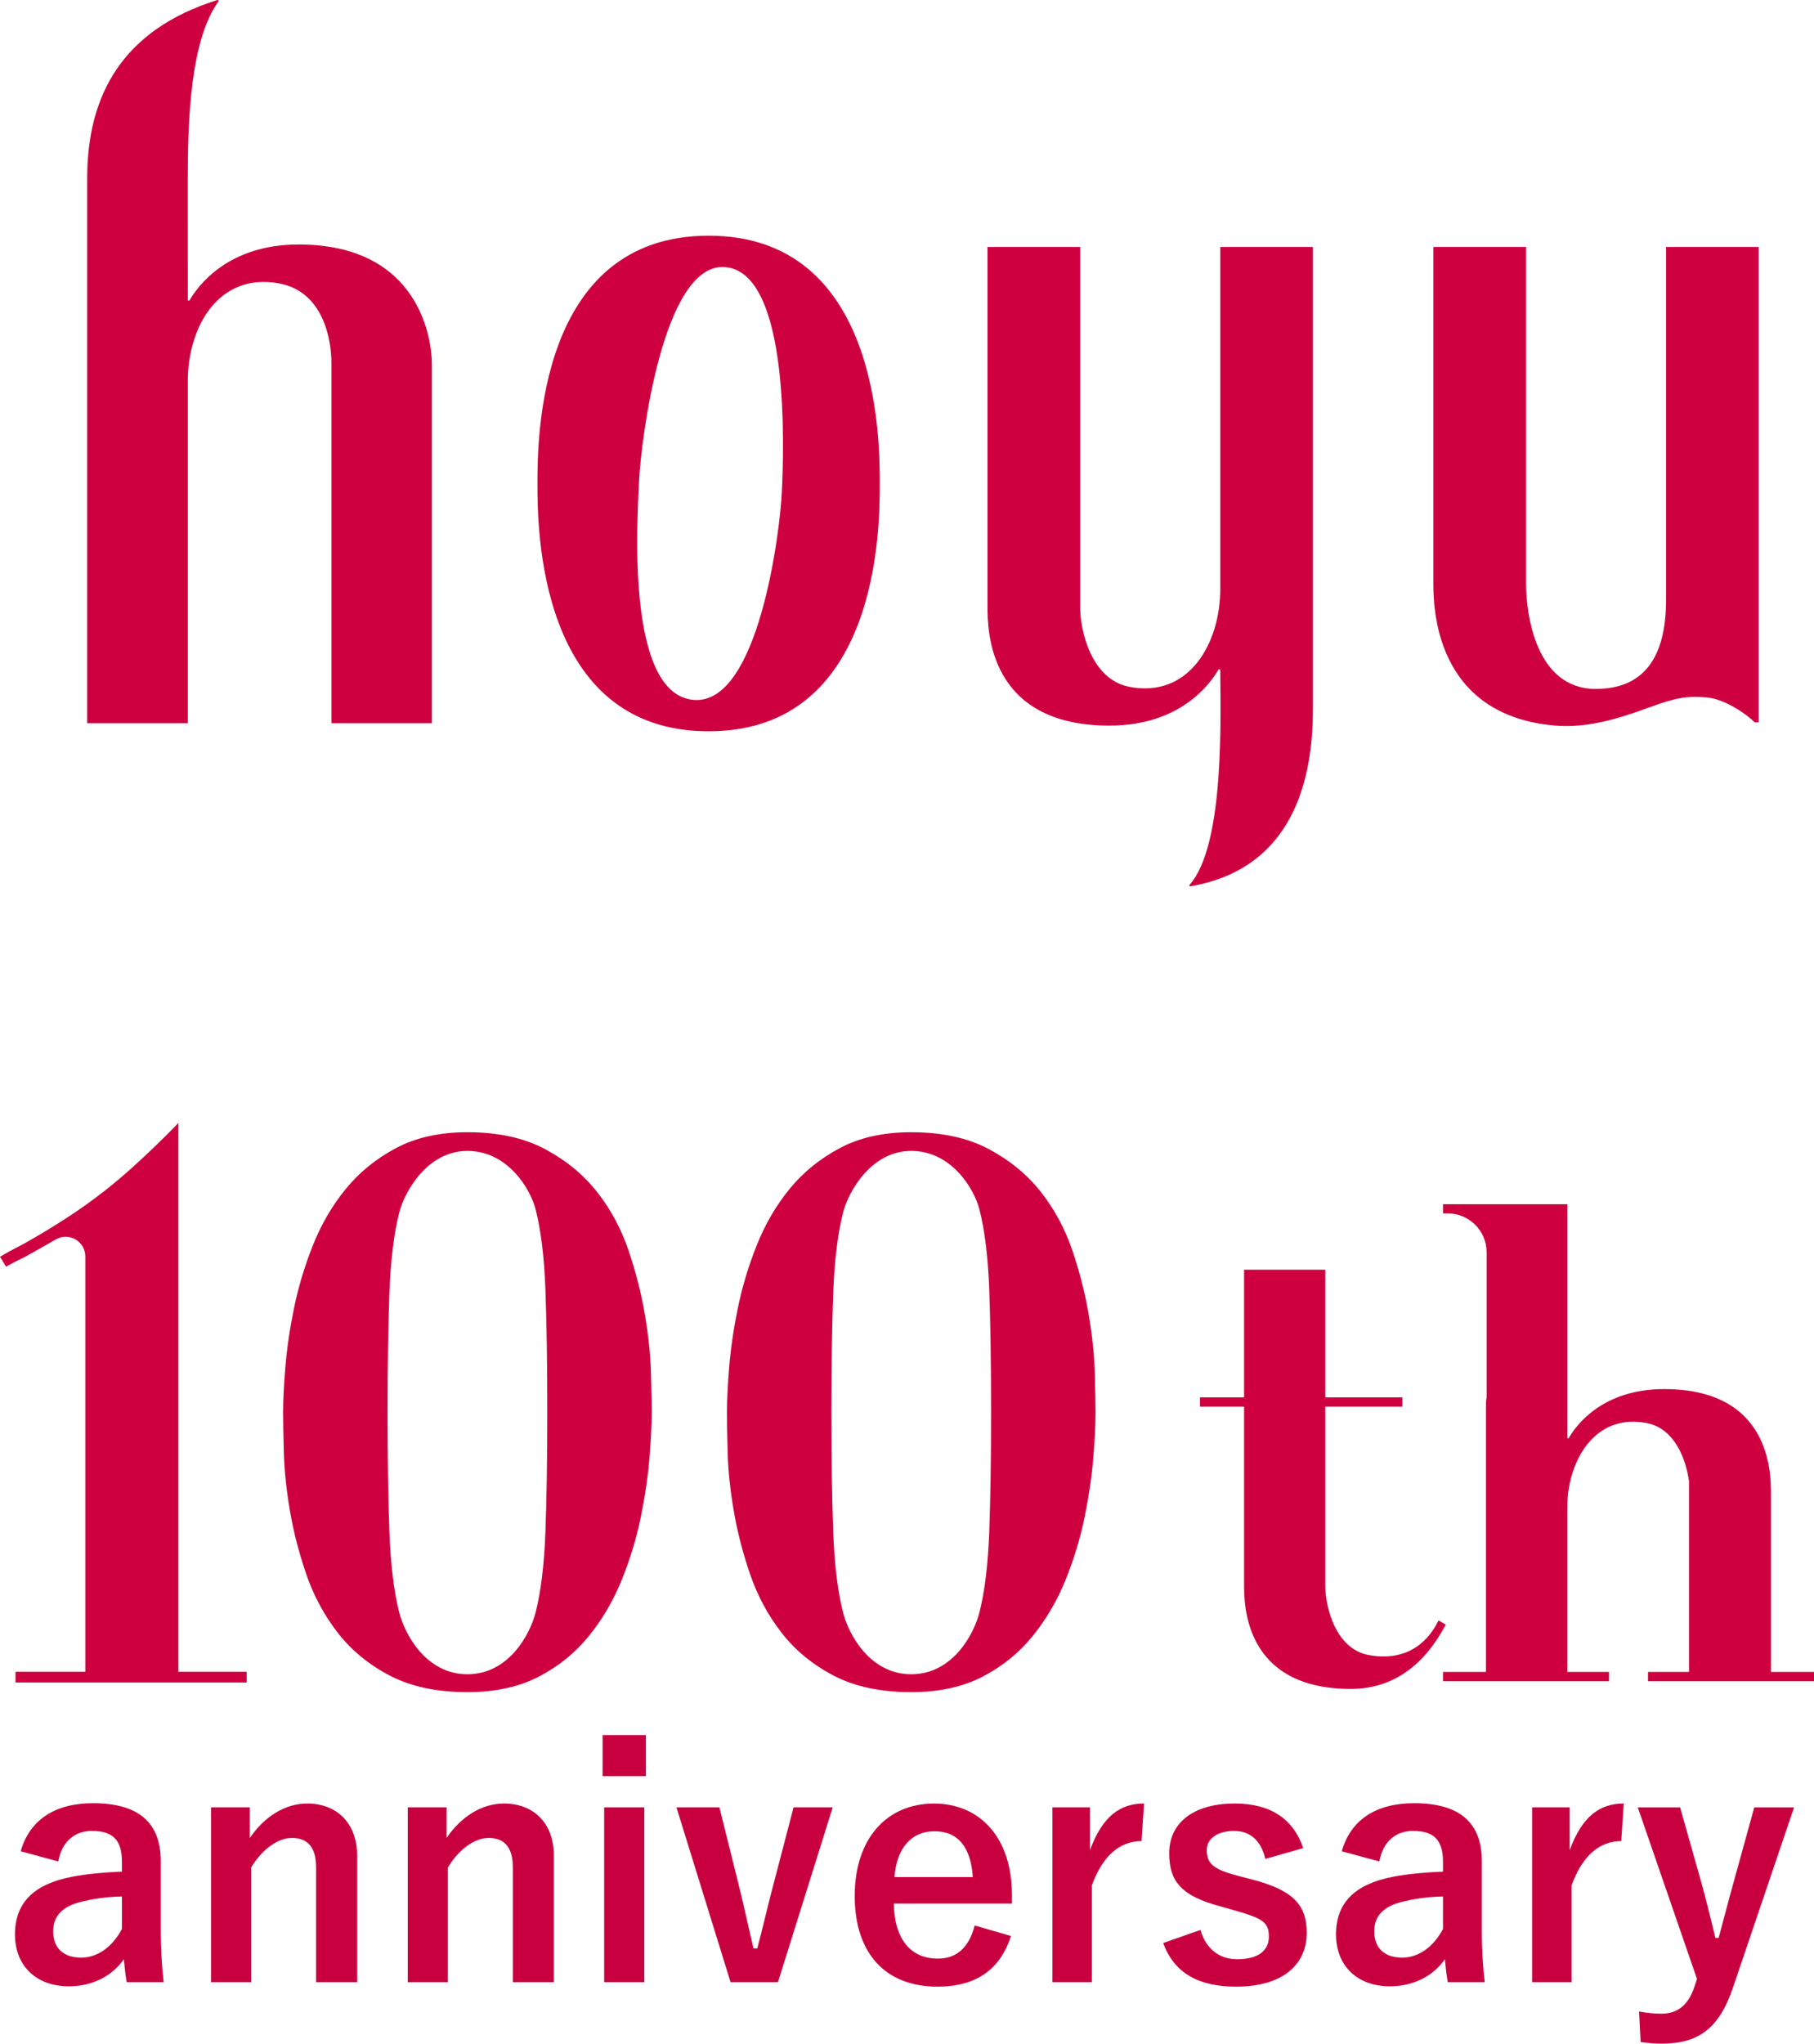
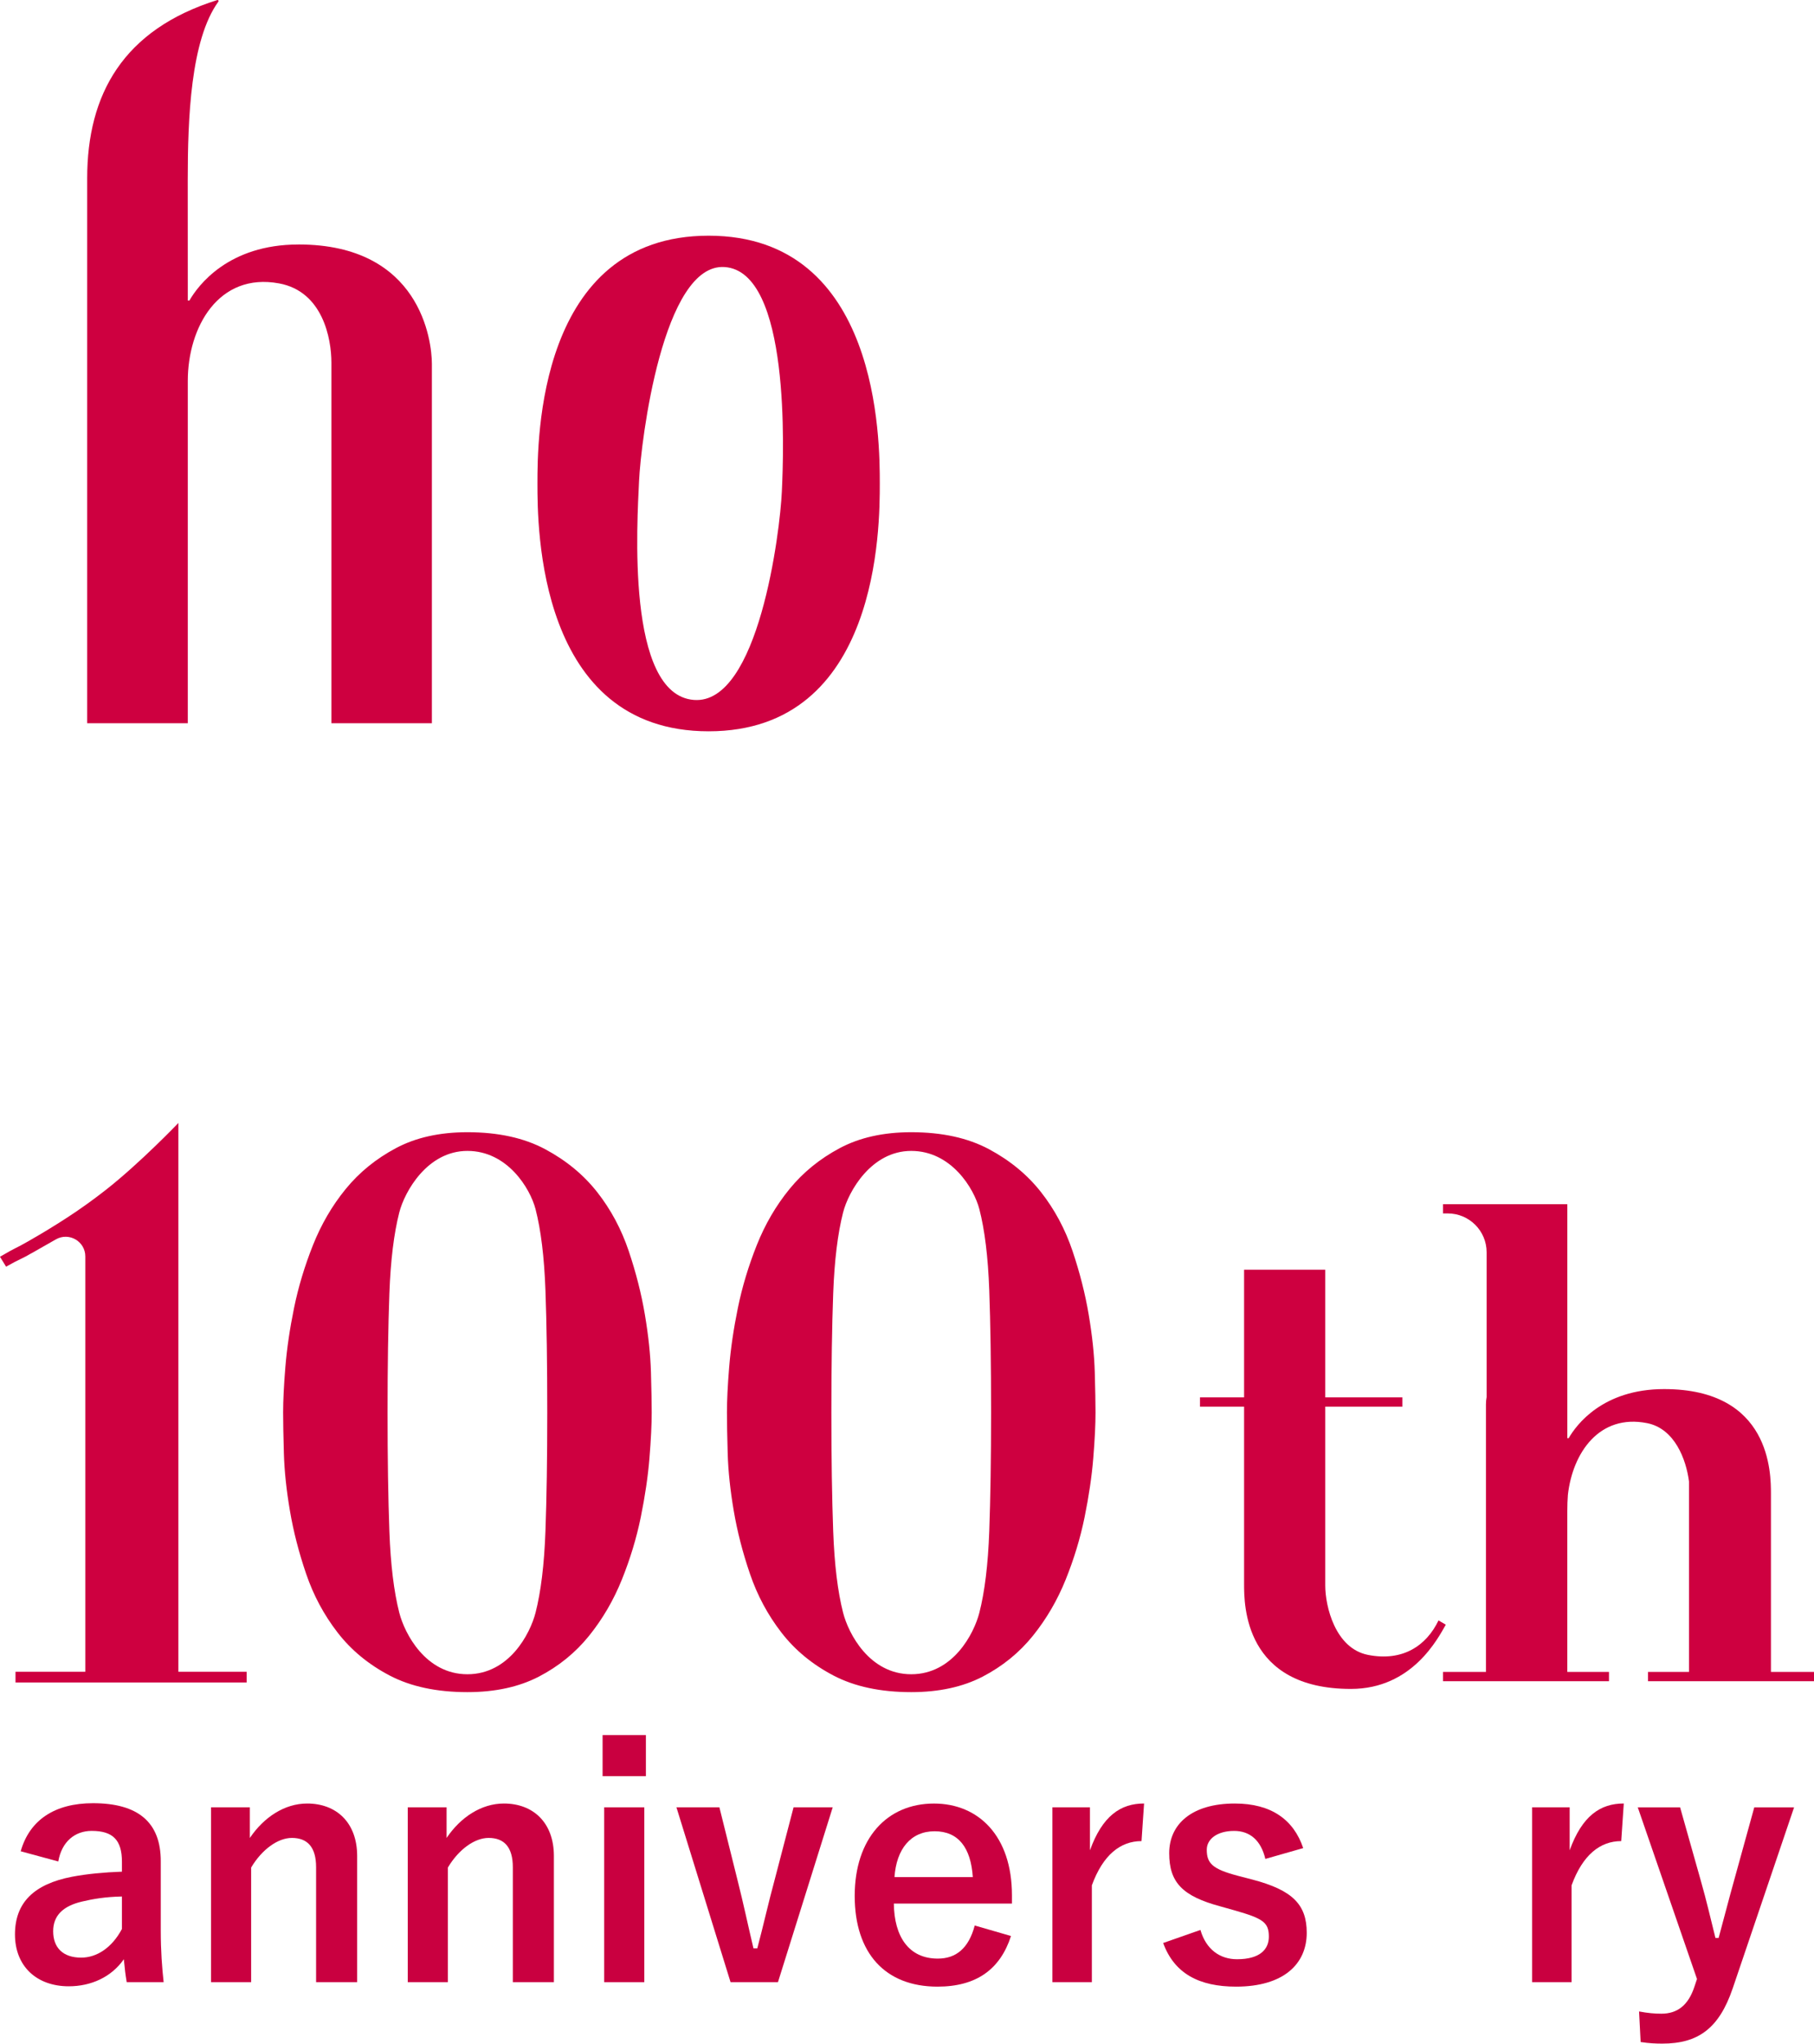
<svg xmlns="http://www.w3.org/2000/svg" id="_レイヤー_2" viewBox="0 0 746.5 840.71">
  <defs>
    <style>.cls-1{fill:#ce0040;}.cls-2{fill:#c90040;}</style>
  </defs>
  <g id="_100th">
    <path class="cls-1" d="m262.99,197.8c.77-16.49,9.84-89.72,35.23-87.94,27.1,1.86,24.3,75.83,23.53,92.27-.7,16.47-9.58,87.84-36.17,85.81-28.12-2.11-23.32-73.71-22.59-90.14m-41.82,1.11c0,17.48,0,101.93,70.44,101.93s70.44-84.45,70.44-101.93,0-101.95-70.44-101.95-70.44,84.44-70.44,101.95" />
-     <path class="cls-1" d="m722.08,297.17c-2.62-2.82-12.05-9.68-19.86-10.28-7.92-.63-12.41.04-23.45,4.09-13.64,5.04-25.9,8.55-38.75,7.52-50.01-4.26-50.17-49.4-50.17-58.96V101.58h38.15v138.51c0,12.72,4.08,43.32,28.63,43.32,19.18,0,28.99-12.03,28.99-36.71V101.58h38.1v195.55s-1.65.04-1.65.04Z" />
-     <path class="cls-1" d="m502.17,101.58v140.75c0,22.14-12.8,45.11-37.6,40.18-15.37-3.06-20.05-22.77-20.05-32.6V101.58h-38.14v147.74c0,9.56,0,49.18,50.19,49.18,28.88,0,41.28-16.84,44.87-23.08h.72c0,17.72,2.13,72.22-12.66,88.59-.04.03-.04.08-.04.21,0,.25.17.4.4.4,45.28-7.84,50.44-49.05,50.44-73.37V101.58h-38.14Z" />
    <path class="cls-1" d="m122.83,100.58c-28.85,0-41.33,16.86-44.88,23.05h-.67s-.02-36.1-.02-49.54c0-25.36,1.17-57.64,12.6-73.41h-.03c.07-.07.13-.13.13-.24,0-.27-.23-.44-.48-.44-38.75,12.13-53.6,38.75-53.6,73.36v224.16h41.4v-140.78c0-22.18,12.67-44.76,37.55-40.16,18.03,3.31,21.55,22.75,21.55,32.58v148.36h41.35v-147.8c0-9.57-4.72-49.15-54.9-49.15" />
    <path class="cls-2" d="m8.52,761.58c3.67-12.97,14.15-19.78,29.74-19.78,18.6,0,27.9,7.86,27.9,23.84v28.56c0,8.38.52,15.2,1.18,21.22h-15.2c-.52-3.14-.79-5.24-1.18-9.43-5.11,7.34-13.49,11.13-22.66,11.13-13.23,0-22.14-8.25-22.14-21.35s7.86-20.7,23.45-23.71c6.16-1.18,13.23-1.83,20.57-2.1v-4.06c0-9.04-3.8-12.71-12.45-12.71-6.81,0-12.31,4.32-13.75,12.58l-15.46-4.19Zm41.66,18.6c-6.94.13-12.05,1.05-16.51,2.1-7.73,1.83-11.79,5.76-11.79,12.18,0,6.81,4.06,10.87,11.53,10.87,6.29,0,12.58-3.93,16.77-11.79v-13.36Z" />
    <path class="cls-2" d="m102.83,756.08c5.76-8.52,14.28-14.15,23.58-14.15,11.92,0,20.57,7.73,20.57,21.62v51.87h-16.9v-47.29c0-8.25-3.54-12.05-9.96-12.05-5.76,0-12.31,4.72-16.77,12.18v47.16h-16.51v-71.92h15.98v12.58Z" />
    <path class="cls-2" d="m183.79,756.08c5.76-8.52,14.28-14.15,23.58-14.15,11.92,0,20.57,7.73,20.57,21.62v51.87h-16.9v-47.29c0-8.25-3.54-12.05-9.96-12.05-5.76,0-12.31,4.72-16.77,12.18v47.16h-16.51v-71.92h15.98v12.58Z" />
    <path class="cls-2" d="m265.8,730.67h-17.82v-16.9h17.82v16.9Zm-.66,84.75h-16.51v-71.92h16.51v71.92Z" />
    <path class="cls-2" d="m320.16,815.42h-19.52l-22.27-71.92h17.68l7.47,30c2.49,9.83,4.19,18.08,6.55,28.03h1.57c2.62-9.82,4.45-18.34,7.2-28.43l7.73-29.61h16.11l-22.53,71.92Z" />
    <path class="cls-2" d="m367.84,783.07c.13,13.62,6.16,22.66,18.08,22.66,7.47,0,12.71-4.19,15.2-13.62l14.93,4.32c-4.45,13.75-14.28,20.83-30.26,20.83-21.48,0-34.06-13.75-34.06-37.33s13.23-37.99,32.62-37.99c18.34,0,32.09,13.36,32.09,37.73v3.41h-48.6Zm32.49-10.87c-.79-12.05-5.89-18.86-15.72-18.86s-15.72,7.33-16.51,18.86h32.23Z" />
    <path class="cls-2" d="m469.76,757.39c-8.65,0-15.85,5.63-20.44,18.21v39.82h-16.24v-71.92h15.46v17.68c5.11-14.15,12.58-19.26,22.27-19.26l-1.05,15.46Z" />
    <path class="cls-2" d="m520.72,764.73c-1.83-7.73-6.42-11.53-12.84-11.53-7.07,0-11.27,3.41-11.27,7.73,0,5.63,2.36,7.99,12.84,10.74l6.03,1.57c16.37,4.32,22.27,10.22,22.27,21.88,0,12.84-9.56,22.14-29.08,22.14-15.2,0-25.41-5.37-30-17.95l15.33-5.37c2.36,8.12,8.12,12.05,15.06,12.05,9.43,0,13.1-4.06,13.1-9.3,0-5.89-2.49-7.47-13.89-10.74l-6.03-1.7c-15.59-4.19-21.09-9.83-21.09-21.88s9.43-20.44,26.99-20.44c15.06,0,24.23,6.68,28.16,18.34l-15.59,4.45Z" />
-     <path class="cls-2" d="m552.16,761.58c3.67-12.97,14.15-19.78,29.74-19.78,18.6,0,27.9,7.86,27.9,23.84v28.56c0,8.38.52,15.2,1.18,21.22h-15.2c-.52-3.14-.79-5.24-1.18-9.43-5.11,7.34-13.49,11.13-22.66,11.13-13.23,0-22.14-8.25-22.14-21.35s7.86-20.7,23.45-23.71c6.16-1.18,13.23-1.83,20.57-2.1v-4.06c0-9.04-3.8-12.71-12.44-12.71-6.81,0-12.31,4.32-13.75,12.58l-15.46-4.19Zm41.66,18.6c-6.94.13-12.05,1.05-16.51,2.1-7.73,1.83-11.79,5.76-11.79,12.18,0,6.81,4.06,10.87,11.53,10.87,6.29,0,12.58-3.93,16.77-11.79v-13.36Z" />
    <path class="cls-2" d="m667.17,757.39c-8.65,0-15.85,5.63-20.44,18.21v39.82h-16.24v-71.92h15.46v17.68c5.11-14.15,12.58-19.26,22.27-19.26l-1.05,15.46Z" />
    <path class="cls-2" d="m713.02,818.04c-5.63,16.51-14.28,22.66-28.95,22.66-2.75,0-5.5-.13-8.91-.65l-.65-12.58c3.54.66,6.29.92,9.17.92,6.68,0,11.13-3.54,13.62-11.13l1.05-3.14-24.37-70.61h17.42l8.51,30.13c2.36,8.25,3.93,15.2,6.03,23.58h1.31c2.23-8.12,4.06-15.46,6.42-23.84l8.25-29.87h16.38l-25.28,74.54Z" />
    <path class="cls-1" d="m6.38,692.13v-4.4s28.73,0,28.73,0v-170.85c0-6.19-6.67-10.09-12.07-7.05-2.89,1.62-5.77,3.27-8.66,4.93-6.91,3.98-5.18,2.55-11.88,6.32l-2.51-4.08c7.54-4.4,5.7-2.97,11.56-6.32,5.86-3.35,11.35-6.7,16.48-10.05,5.13-3.35,10.31-7.06,15.54-11.15,14.15-11.1,29.83-27.51,29.83-27.51v225.76s28.1,0,28.1,0v4.4s-95.13,0-95.13,0Z" />
    <path class="cls-1" d="m117.44,562.3c.62-7.56,1.81-15.64,3.57-24.25,1.76-8.6,4.35-17.2,7.77-25.8,3.42-8.6,7.93-16.32,13.52-23.16,5.59-6.84,12.48-12.43,20.67-16.79,8.18-4.35,17.98-6.53,29.37-6.53,12.64,0,23.31,2.33,32.02,6.99,8.7,4.66,15.85,10.57,21.45,17.72,5.6,7.15,9.89,15.18,12.9,24.09,3,8.91,5.23,17.67,6.68,26.27,1.45,8.6,2.28,16.47,2.49,23.62.2,7.15.31,12.7.31,16.63,0,4.97-.31,11.24-.93,18.81-.62,7.57-1.82,15.65-3.57,24.25-1.76,8.6-4.35,17.15-7.77,25.64-3.42,8.5-7.93,16.22-13.52,23.16-5.6,6.94-12.49,12.54-20.67,16.79-8.19,4.24-17.98,6.37-29.37,6.37-12.64,0-23.31-2.28-32.02-6.84-8.7-4.56-15.85-10.46-21.45-17.72-5.6-7.25-9.9-15.28-12.9-24.09-3.01-8.81-5.24-17.46-6.68-25.96-1.45-8.49-2.28-16.37-2.49-23.62-.21-7.25-.31-12.85-.31-16.79,0-4.97.31-11.24.93-18.81Zm42.8,67.65c.5,13.67,1.86,24.83,4.07,33.47,2.21,8.64,10.85,25.33,28.04,25.33,17.19,0,25.83-16.68,28.04-25.33,2.21-8.64,3.57-19.8,4.07-33.47.5-13.67.75-29.95.75-48.85,0-19.9-.25-36.68-.75-50.35-.5-13.67-1.86-24.77-4.07-33.32-2.21-8.54-11.57-23.97-28.04-23.97s-25.83,16.69-28.04,25.33c-2.21,8.64-3.57,19.75-4.07,33.32-.5,13.57-.75,29.9-.75,49,0,18.9.25,35.18.75,48.85Z" />
    <path class="cls-1" d="m300.08,562.3c.62-7.56,1.81-15.64,3.57-24.25,1.76-8.6,4.35-17.2,7.77-25.8,3.42-8.6,7.93-16.32,13.52-23.16,5.59-6.84,12.48-12.43,20.67-16.79,8.18-4.35,17.98-6.53,29.37-6.53,12.64,0,23.31,2.33,32.02,6.99,8.7,4.66,15.85,10.57,21.45,17.72,5.6,7.15,9.89,15.18,12.9,24.09,3,8.91,5.23,17.67,6.68,26.27,1.45,8.6,2.28,16.47,2.49,23.62.2,7.15.31,12.7.31,16.63,0,4.97-.31,11.24-.93,18.81-.62,7.57-1.82,15.65-3.57,24.25-1.76,8.6-4.35,17.15-7.77,25.64-3.42,8.5-7.93,16.22-13.52,23.16-5.6,6.94-12.49,12.54-20.67,16.79-8.19,4.24-17.98,6.37-29.37,6.37-12.64,0-23.31-2.28-32.02-6.84-8.7-4.56-15.85-10.46-21.45-17.72-5.6-7.25-9.9-15.28-12.9-24.09-3.01-8.81-5.24-17.46-6.68-25.96-1.45-8.49-2.28-16.37-2.49-23.62-.21-7.25-.31-12.85-.31-16.79,0-4.97.31-11.24.93-18.81Zm42.8,67.65c.5,13.67,1.86,24.83,4.07,33.47,2.21,8.64,10.85,25.33,28.04,25.33,17.19,0,25.83-16.68,28.04-25.33,2.21-8.64,3.57-19.8,4.07-33.47.5-13.67.75-29.95.75-48.85,0-19.9-.25-36.68-.75-50.35-.5-13.67-1.86-24.77-4.07-33.32-2.21-8.54-11.57-23.97-28.04-23.97-16.47,0-25.83,16.69-28.04,25.33-2.21,8.64-3.57,19.75-4.07,33.32-.5,13.57-.75,29.9-.75,49,0,18.9.25,35.18.75,48.85Z" />
    <path class="cls-1" d="m591.98,666.6c-4.98,10.4-14.73,17.02-29.05,14.18-13.46-2.68-17.56-19.94-17.56-28.55v-73.57s31.73,0,31.73,0v-3.81s-31.73,0-31.73,0v-52.52s-33.4,0-33.4,0v52.52s-18.15,0-18.15,0v3.81s18.15,0,18.15,0v73.06c0,8.38,0,43.07,43.96,43.07,25.29,0,35.9-20.97,39.05-26.43l-3-1.75Z" />
    <path class="cls-1" d="m746.5,687.79h-17.72s0-73.28,0-73.28c0-8.38,0-43.07-43.96-43.07-25.29,0-36.15,14.75-39.29,20.21h-.54s0-96.28,0-96.28h-51.17s0,3.81,0,3.81h1.97c8.83,0,15.99,7.16,15.99,15.99v59.54c-.18.92-.28,1.93-.28,3.08v110.01s-17.68,0-17.68,0h0v3.81h0,68.31s0-3.81,0-3.81h-17.15s0-66.13,0-66.13c0-2.46.08-4.67.24-6.73,1.97-17.4,13.01-33.39,32.6-29.49,11.37,2.26,16.06,14.93,17.24,23.99v78.36s-16.87,0-16.87,0h0s0,3.81,0,3.81h0s68.31,0,68.31,0h0v-3.81h0Z" />
  </g>
</svg>